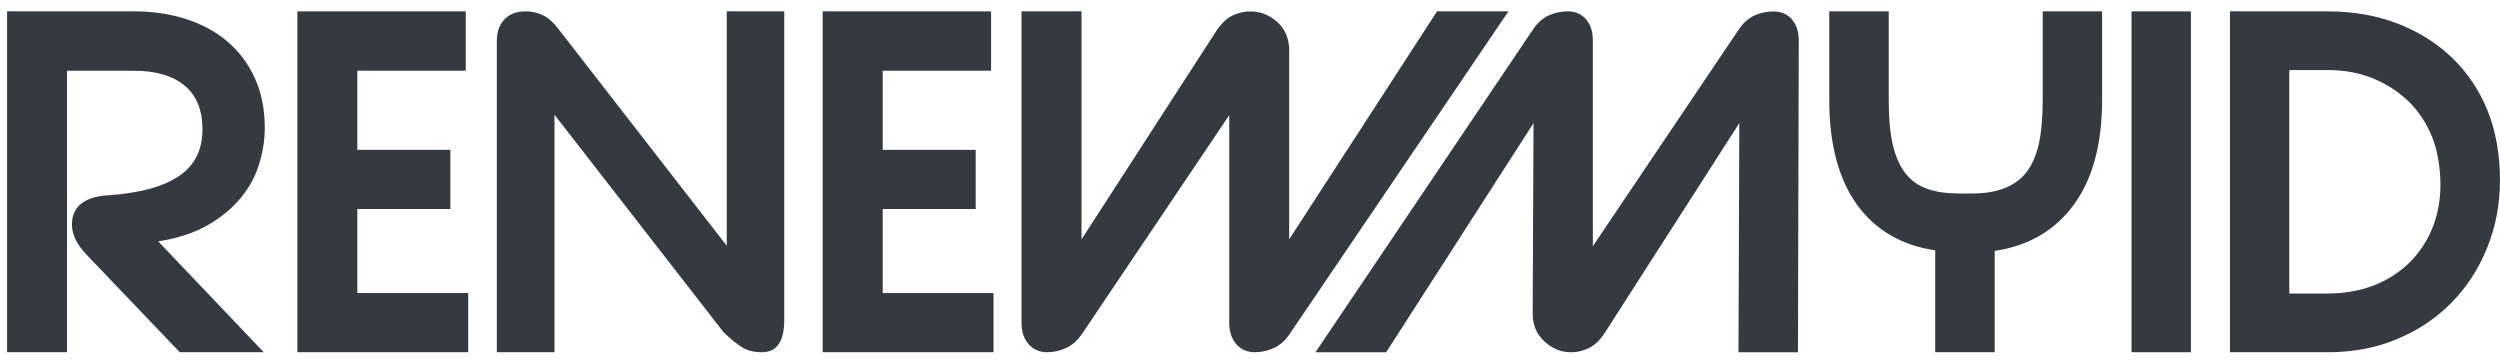
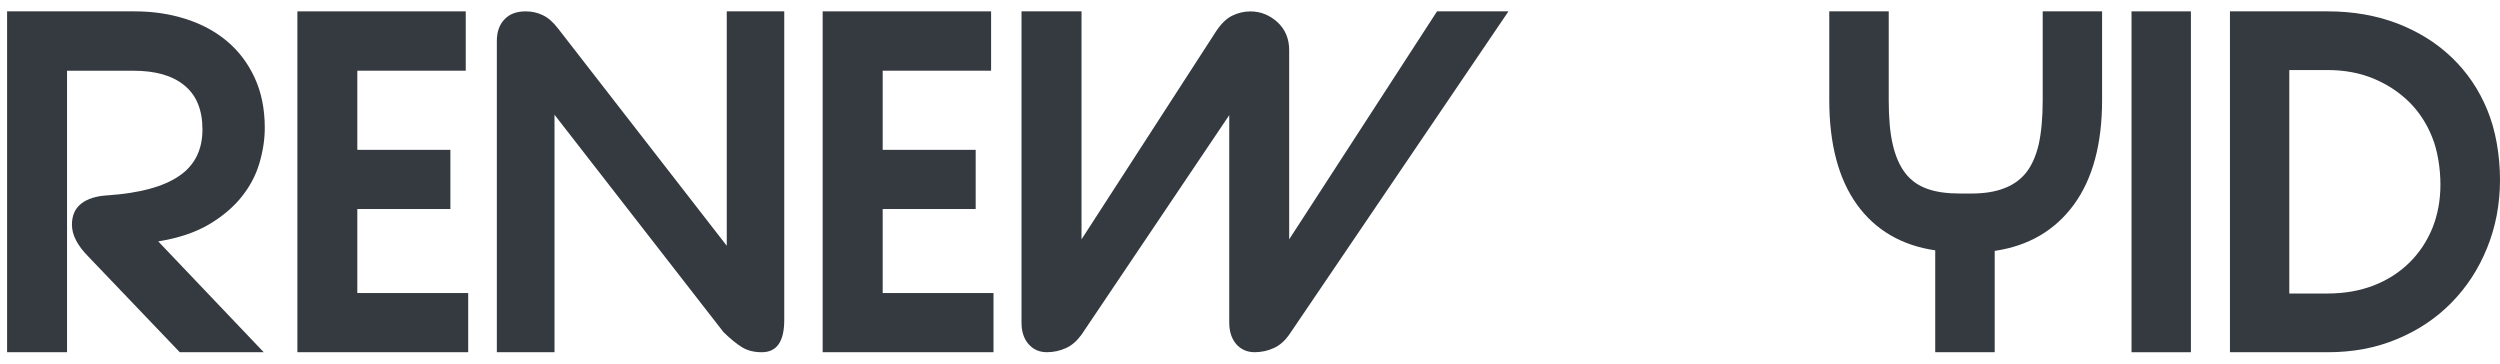
<svg xmlns="http://www.w3.org/2000/svg" width="110" height="16" viewBox="0 0 110 16" fill="none">
  <path d="M11.604 15.497H7.909L3.882 11.284C3.399 10.796 3.165 10.333 3.165 9.885C3.165 9.482 3.302 9.173 3.574 8.96C3.848 8.745 4.236 8.622 4.749 8.594C6.141 8.497 7.181 8.218 7.869 7.751C8.561 7.287 8.908 6.602 8.908 5.693C8.908 4.833 8.641 4.187 8.113 3.758C7.586 3.322 6.838 3.112 5.866 3.112H2.95V15.498H0.312V0.5H5.926C6.729 0.5 7.478 0.611 8.176 0.836C8.872 1.059 9.478 1.381 9.991 1.815C10.507 2.248 10.911 2.785 11.205 3.42C11.502 4.061 11.65 4.799 11.65 5.63C11.65 6.136 11.57 6.647 11.416 7.174C11.261 7.705 11.002 8.194 10.636 8.655C10.271 9.114 9.789 9.523 9.188 9.879C8.592 10.229 7.849 10.478 6.962 10.621L11.604 15.497Z" fill="#343A40" />
  <path d="M20.601 15.497H13.085V0.5H20.493V3.111H15.722V6.593H19.817V9.197H15.722V12.894H20.601V15.497Z" fill="#343A40" />
  <path d="M31.832 14.611L24.398 5.049V15.498H21.861V1.803C21.861 1.403 21.972 1.085 22.194 0.855C22.412 0.62 22.724 0.5 23.13 0.5C23.401 0.5 23.65 0.556 23.881 0.667C24.113 0.774 24.342 0.975 24.566 1.269L31.977 10.813V0.5H34.507V14.077C34.507 15.027 34.18 15.498 33.517 15.498C33.191 15.498 32.907 15.431 32.662 15.287C32.419 15.139 32.14 14.914 31.832 14.611Z" fill="#343A40" />
  <path d="M43.714 15.497H36.197V0.5H43.608V3.111H38.838V6.593H42.93V9.197H38.838V12.894H43.714V15.497Z" fill="#343A40" />
  <path d="M56.725 14.724C56.534 14.996 56.303 15.202 56.041 15.317C55.782 15.434 55.505 15.497 55.206 15.497C54.87 15.497 54.599 15.375 54.394 15.142C54.191 14.9 54.087 14.59 54.087 14.201V5.066L47.587 14.724C47.389 14.996 47.161 15.202 46.898 15.317C46.639 15.434 46.362 15.497 46.064 15.497C45.73 15.497 45.461 15.375 45.257 15.142C45.047 14.9 44.947 14.59 44.947 14.201V0.5H47.587V10.531L53.497 1.394C53.721 1.05 53.964 0.812 54.226 0.686C54.486 0.562 54.748 0.502 55.018 0.502C55.469 0.502 55.865 0.664 56.214 0.98C56.554 1.298 56.724 1.709 56.724 2.21V10.531L63.229 0.5H66.372L56.725 14.724Z" fill="#343A40" />
-   <path d="M67.475 1.263C67.667 0.986 67.898 0.791 68.156 0.672C68.41 0.559 68.686 0.5 68.975 0.5C69.316 0.5 69.582 0.617 69.786 0.849C69.987 1.085 70.085 1.392 70.085 1.78V10.832L76.528 1.264C76.721 0.987 76.952 0.792 77.212 0.674C77.466 0.561 77.742 0.502 78.037 0.502C78.369 0.502 78.636 0.619 78.841 0.85C79.046 1.086 79.146 1.394 79.146 1.782L79.109 15.5H76.493L76.53 5.416L70.636 14.606C70.413 14.957 70.171 15.191 69.915 15.31C69.655 15.441 69.394 15.5 69.129 15.5C68.684 15.5 68.291 15.336 67.949 15.017C67.606 14.702 67.438 14.299 67.438 13.801L67.475 5.416L60.991 15.5H57.88L67.475 1.263Z" fill="#343A40" />
  <path d="M92.492 0.5V4.405C92.492 6.329 92.081 7.865 91.252 9.002C90.421 10.137 89.26 10.819 87.767 11.039V15.497H85.15V11.015C83.661 10.797 82.51 10.117 81.701 8.995C80.892 7.864 80.488 6.331 80.488 4.405V0.5H83.104V4.405C83.104 5.178 83.158 5.819 83.278 6.347C83.4 6.87 83.582 7.294 83.833 7.619C84.086 7.944 84.408 8.171 84.804 8.31C85.206 8.453 85.682 8.515 86.243 8.515H86.741C87.284 8.515 87.759 8.445 88.152 8.296C88.553 8.153 88.881 7.922 89.14 7.608C89.394 7.29 89.582 6.868 89.705 6.347C89.819 5.819 89.879 5.178 89.879 4.405V0.5H92.492Z" fill="#343A40" />
  <path d="M93.787 15.497V0.5H96.4V15.498H93.787V15.497Z" fill="#343A40" />
  <path d="M98.118 15.497V0.5H102.422C103.543 0.5 104.561 0.681 105.487 1.034C106.416 1.394 107.217 1.893 107.884 2.535C108.555 3.178 109.071 3.942 109.438 4.83C109.81 5.717 110 6.842 110 7.916C110 8.992 109.806 9.991 109.431 10.913C109.057 11.836 108.536 12.636 107.863 13.32C107.193 14.001 106.398 14.536 105.467 14.92C104.541 15.31 103.523 15.498 102.421 15.498H98.118V15.497ZM100.729 3.082V12.914H102.421C103.162 12.914 103.842 12.793 104.455 12.556C105.066 12.315 105.584 11.98 106.02 11.549C106.452 11.123 106.787 10.616 107.026 10.035C107.262 9.444 107.379 8.811 107.379 8.123C107.379 7.421 107.257 6.626 107.012 6.028C106.772 5.428 106.43 4.909 105.991 4.475C105.546 4.044 105.028 3.703 104.422 3.453C103.817 3.204 103.148 3.082 102.419 3.082H100.729Z" fill="#343A40" />
</svg>